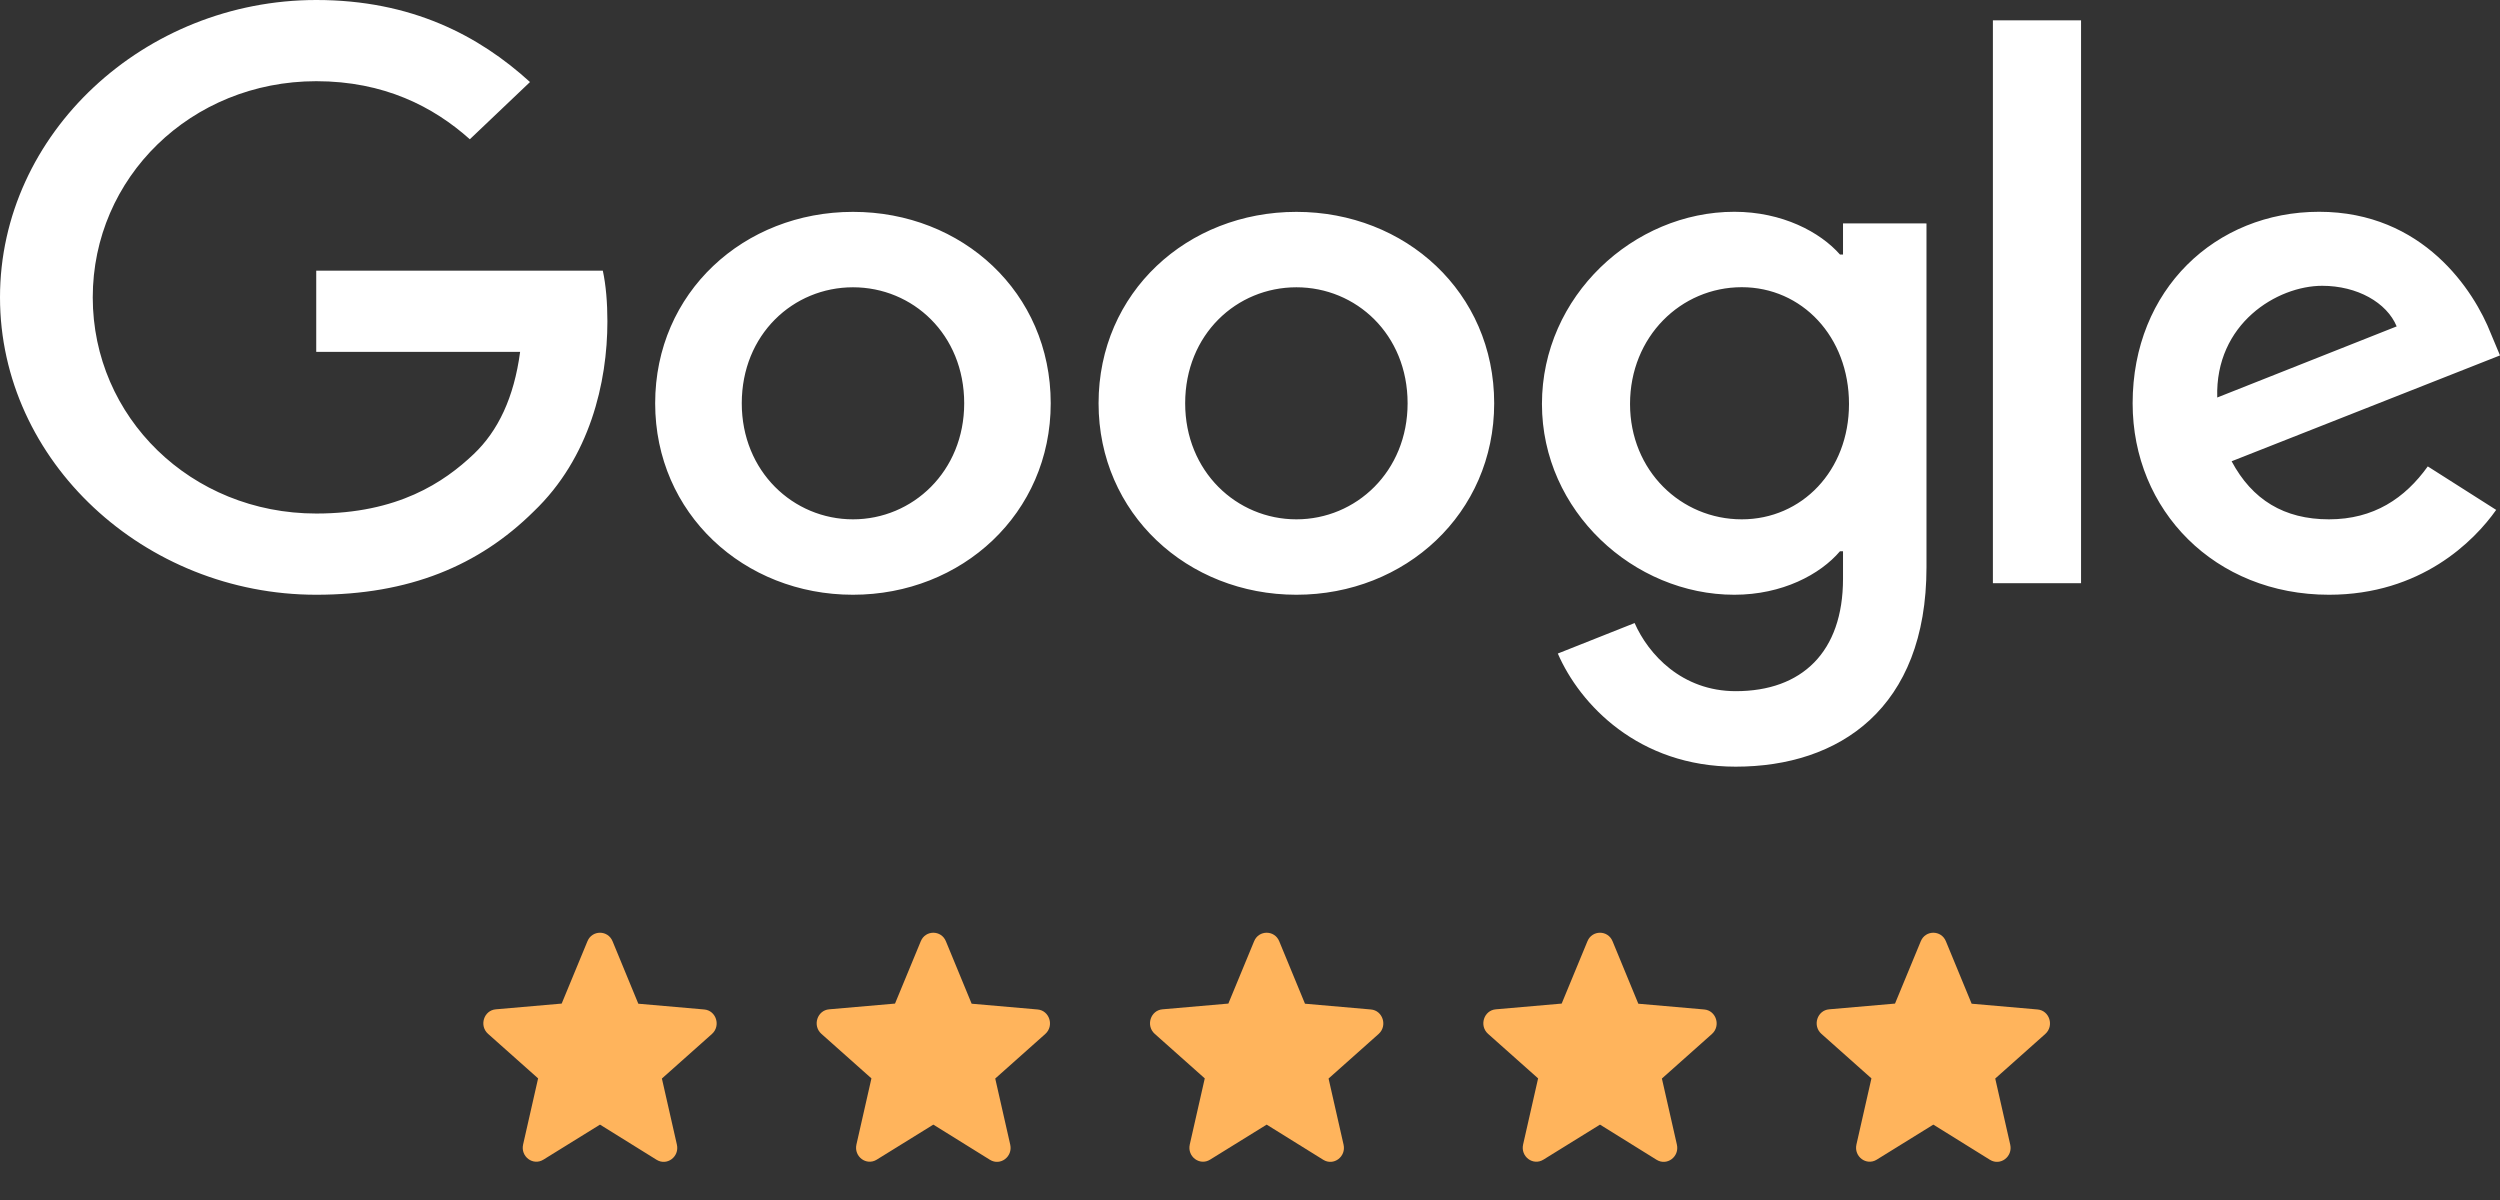
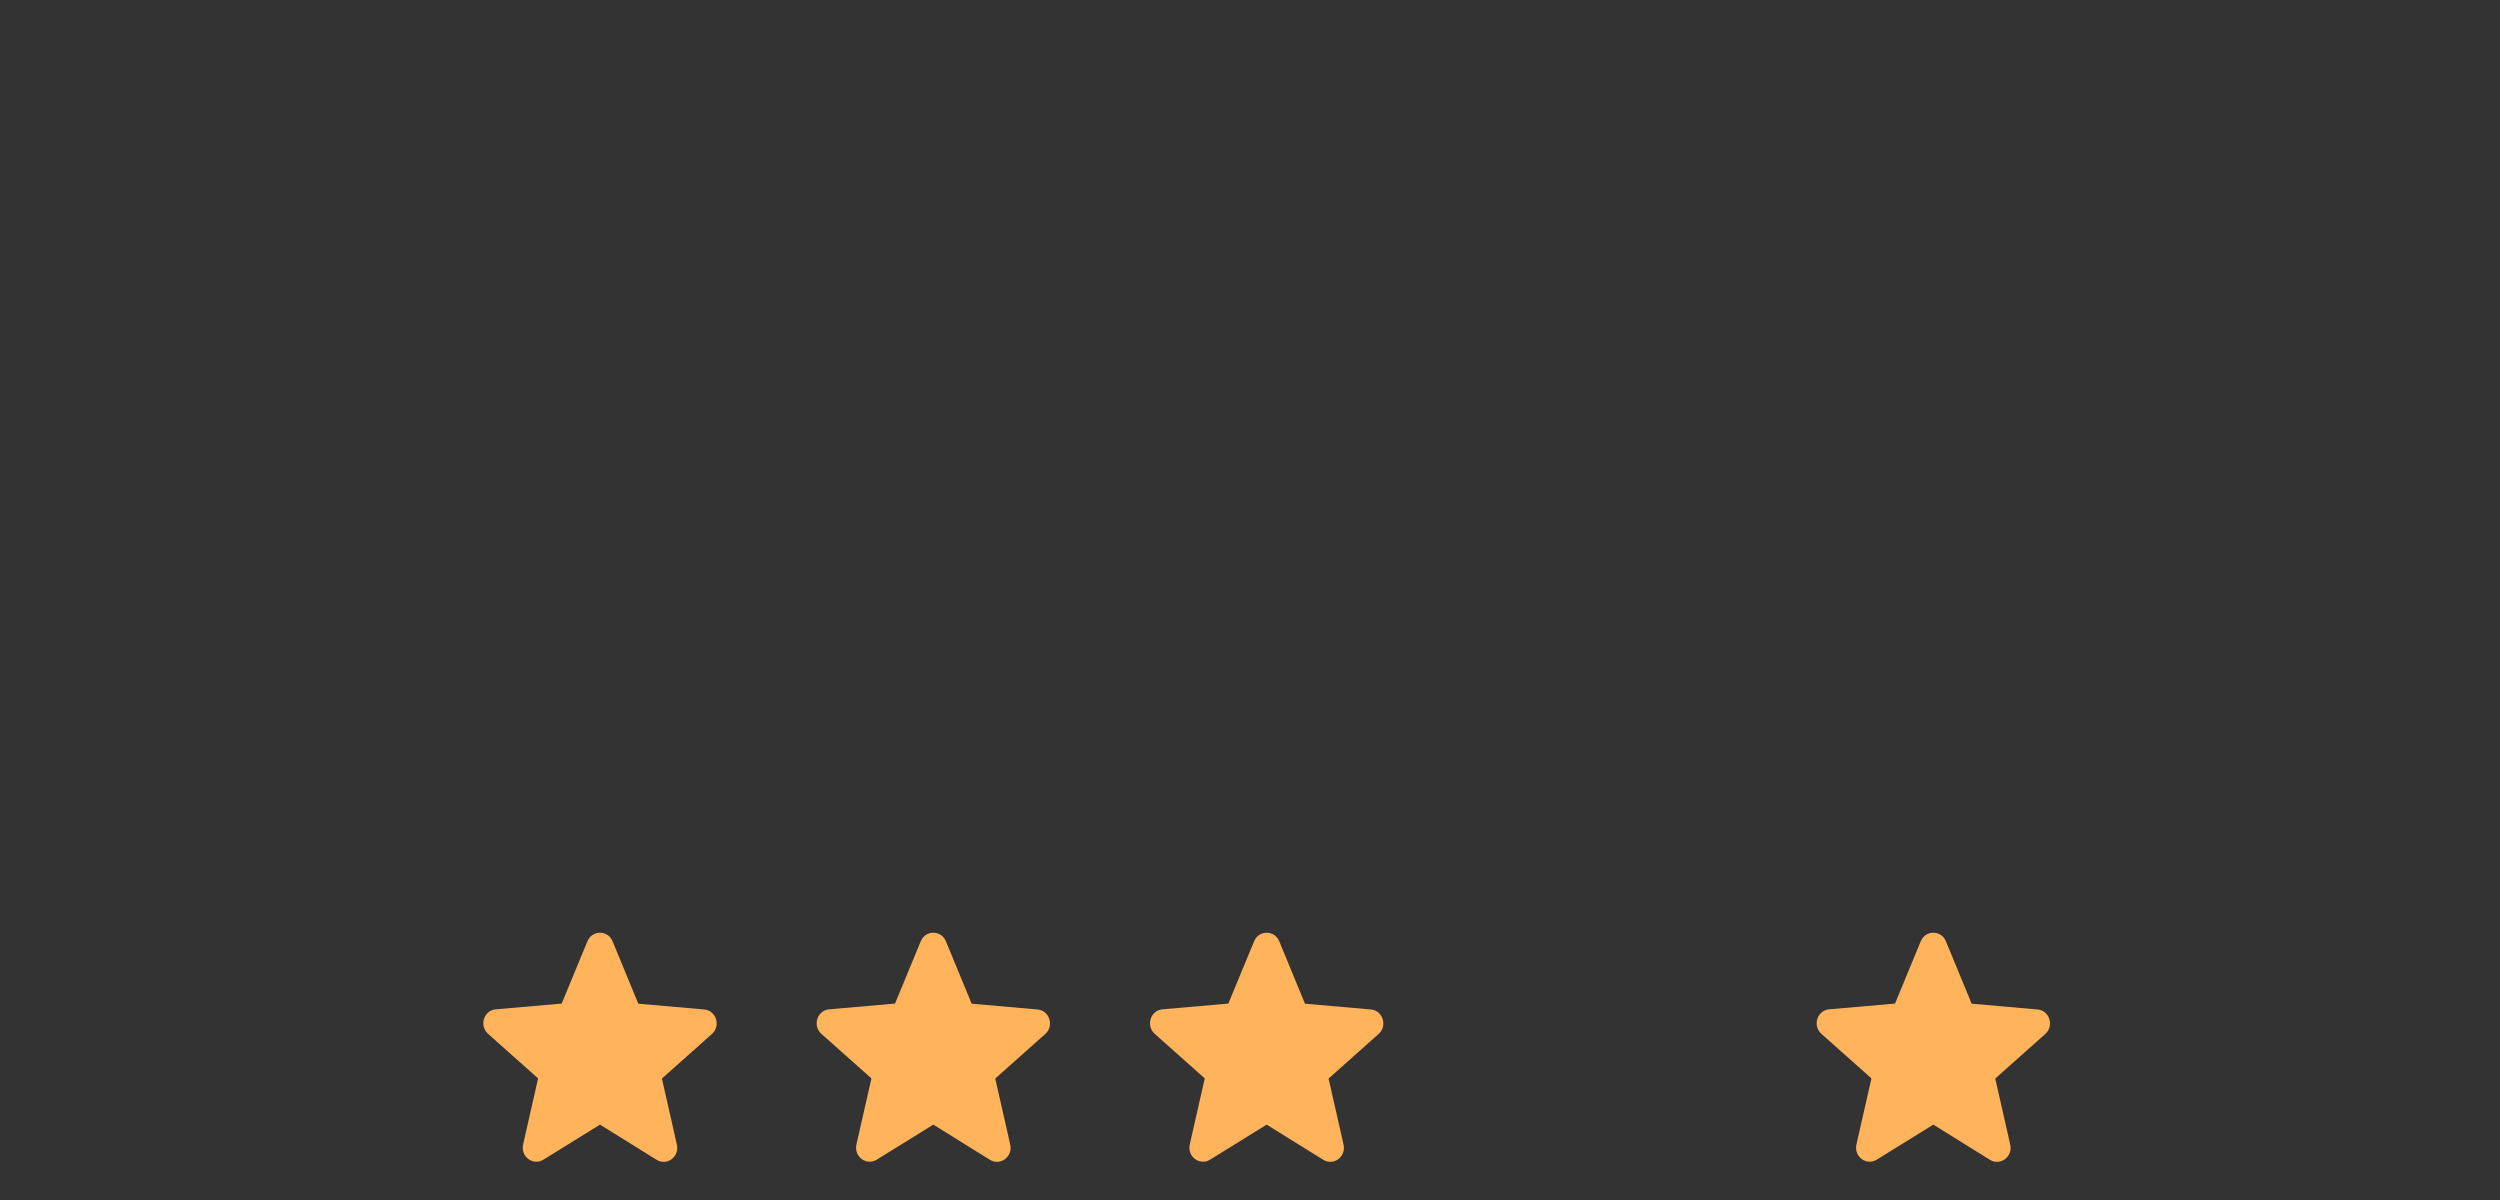
<svg xmlns="http://www.w3.org/2000/svg" width="150" height="72" viewBox="0 0 150 72" fill="none">
  <rect x="0" y="0" width="150" height="72" fill="#333333" stroke="none" />
-   <path fill-rule="evenodd" clip-rule="evenodd" d="M133.034 23.851L143.8 19.584C143.207 18.15 141.429 17.148 139.333 17.148C136.638 17.148 132.899 19.41 133.034 23.851ZM145.667 27.984L149.771 30.594C148.45 32.465 145.257 35.685 139.738 35.685C132.899 35.685 127.958 30.634 127.958 24.198C127.958 17.361 132.946 12.707 139.145 12.707C145.397 12.707 148.45 17.45 149.454 20.02L150 21.325L133.897 27.676C135.13 29.984 137.044 31.16 139.738 31.16C142.427 31.16 144.3 29.894 145.667 27.984ZM119.574 34.99H124.863V1.221H119.574V34.99ZM110.94 24.238C110.94 20.194 108.11 17.232 104.506 17.232C100.86 17.232 97.802 20.194 97.802 24.238C97.802 28.242 100.86 31.16 104.506 31.16C108.11 31.16 110.94 28.242 110.94 24.238ZM115.589 13.406V34.032C115.589 42.517 110.347 46 104.142 46C98.301 46 94.79 42.259 93.469 39.212L98.077 37.382C98.899 39.252 100.907 41.47 104.147 41.47C108.115 41.47 110.581 39.123 110.581 34.727V33.075H110.399C109.213 34.469 106.93 35.685 104.059 35.685C98.036 35.685 92.517 30.678 92.517 24.238C92.517 17.753 98.036 12.707 104.059 12.707C106.935 12.707 109.213 13.923 110.399 15.272H110.581V13.402C110.576 13.406 115.589 13.406 115.589 13.406ZM57.852 24.198C57.852 20.06 54.763 17.237 51.179 17.237C47.595 17.237 44.506 20.065 44.506 24.198C44.506 28.287 47.595 31.16 51.179 31.16C54.757 31.16 57.852 28.287 57.852 24.198ZM63.043 24.198C63.043 30.812 57.712 35.685 51.174 35.685C44.636 35.685 39.31 30.812 39.31 24.198C39.31 17.54 44.641 12.712 51.179 12.712C57.717 12.707 63.043 17.535 63.043 24.198ZM84.456 24.198C84.456 20.06 81.366 17.237 77.783 17.237C74.199 17.237 71.11 20.065 71.11 24.198C71.11 28.287 74.199 31.16 77.783 31.16C81.366 31.16 84.456 28.287 84.456 24.198ZM89.651 24.198C89.651 30.812 84.32 35.685 77.783 35.685C71.245 35.685 65.914 30.812 65.914 24.198C65.914 17.54 71.245 12.712 77.783 12.712C84.32 12.712 89.651 17.535 89.651 24.198ZM18.974 35.685C8.67 35.685 0 27.676 0 17.842C0 8.008 8.67 0 18.979 0C24.684 0 28.741 2.134 31.8 4.922L28.19 8.356C26 6.396 23.036 4.872 18.974 4.872C11.448 4.877 5.565 10.663 5.565 17.842C5.565 25.022 11.448 30.812 18.979 30.812C23.858 30.812 26.64 28.942 28.424 27.245C29.886 25.855 30.843 23.851 31.207 21.112H18.974V16.24H36.169C36.356 17.108 36.444 18.155 36.444 19.286C36.444 22.943 35.394 27.468 32.023 30.688C28.736 33.943 24.539 35.685 18.974 35.685Z" fill="white" />
  <path d="M36 67.477L39.395 69.587C40.017 69.974 40.777 69.402 40.614 68.679L39.714 64.712L42.716 62.039C43.264 61.551 42.97 60.627 42.25 60.568L38.299 60.223L36.753 56.474C36.474 55.794 35.526 55.794 35.247 56.474L33.701 60.215L29.75 60.559C29.03 60.618 28.736 61.543 29.284 62.031L32.286 64.703L31.386 68.671C31.223 69.394 31.983 69.965 32.605 69.579L36 67.477Z" fill="#FFB45C" />
  <path d="M56 67.477L59.395 69.587C60.017 69.974 60.777 69.402 60.614 68.679L59.714 64.712L62.716 62.039C63.264 61.551 62.97 60.627 62.25 60.568L58.299 60.223L56.753 56.474C56.474 55.794 55.526 55.794 55.247 56.474L53.701 60.215L49.75 60.559C49.03 60.618 48.736 61.543 49.284 62.031L52.286 64.703L51.386 68.671C51.223 69.394 51.983 69.965 52.605 69.579L56 67.477Z" fill="#FFB45C" />
  <path d="M76 67.477L79.395 69.587C80.017 69.974 80.777 69.402 80.614 68.679L79.714 64.712L82.716 62.039C83.264 61.551 82.97 60.627 82.25 60.568L78.299 60.223L76.753 56.474C76.475 55.794 75.525 55.794 75.247 56.474L73.701 60.215L69.75 60.559C69.03 60.618 68.736 61.543 69.284 62.031L72.286 64.703L71.386 68.671C71.223 69.394 71.983 69.965 72.605 69.579L76 67.477Z" fill="#FFB45C" />
-   <path d="M96 67.477L99.395 69.587C100.017 69.974 100.777 69.402 100.614 68.679L99.714 64.712L102.716 62.039C103.264 61.551 102.97 60.627 102.25 60.568L98.299 60.223L96.753 56.474C96.475 55.794 95.525 55.794 95.247 56.474L93.701 60.215L89.75 60.559C89.03 60.618 88.736 61.543 89.284 62.031L92.286 64.703L91.386 68.671C91.223 69.394 91.983 69.965 92.605 69.579L96 67.477Z" fill="#FFB45C" />
  <path d="M116 67.477L119.395 69.587C120.017 69.974 120.777 69.402 120.614 68.679L119.714 64.712L122.716 62.039C123.264 61.551 122.97 60.627 122.25 60.568L118.299 60.223L116.753 56.474C116.474 55.794 115.526 55.794 115.247 56.474L113.701 60.215L109.75 60.559C109.03 60.618 108.736 61.543 109.284 62.031L112.286 64.703L111.386 68.671C111.223 69.394 111.983 69.965 112.605 69.579L116 67.477Z" fill="#FFB45C" />
</svg>